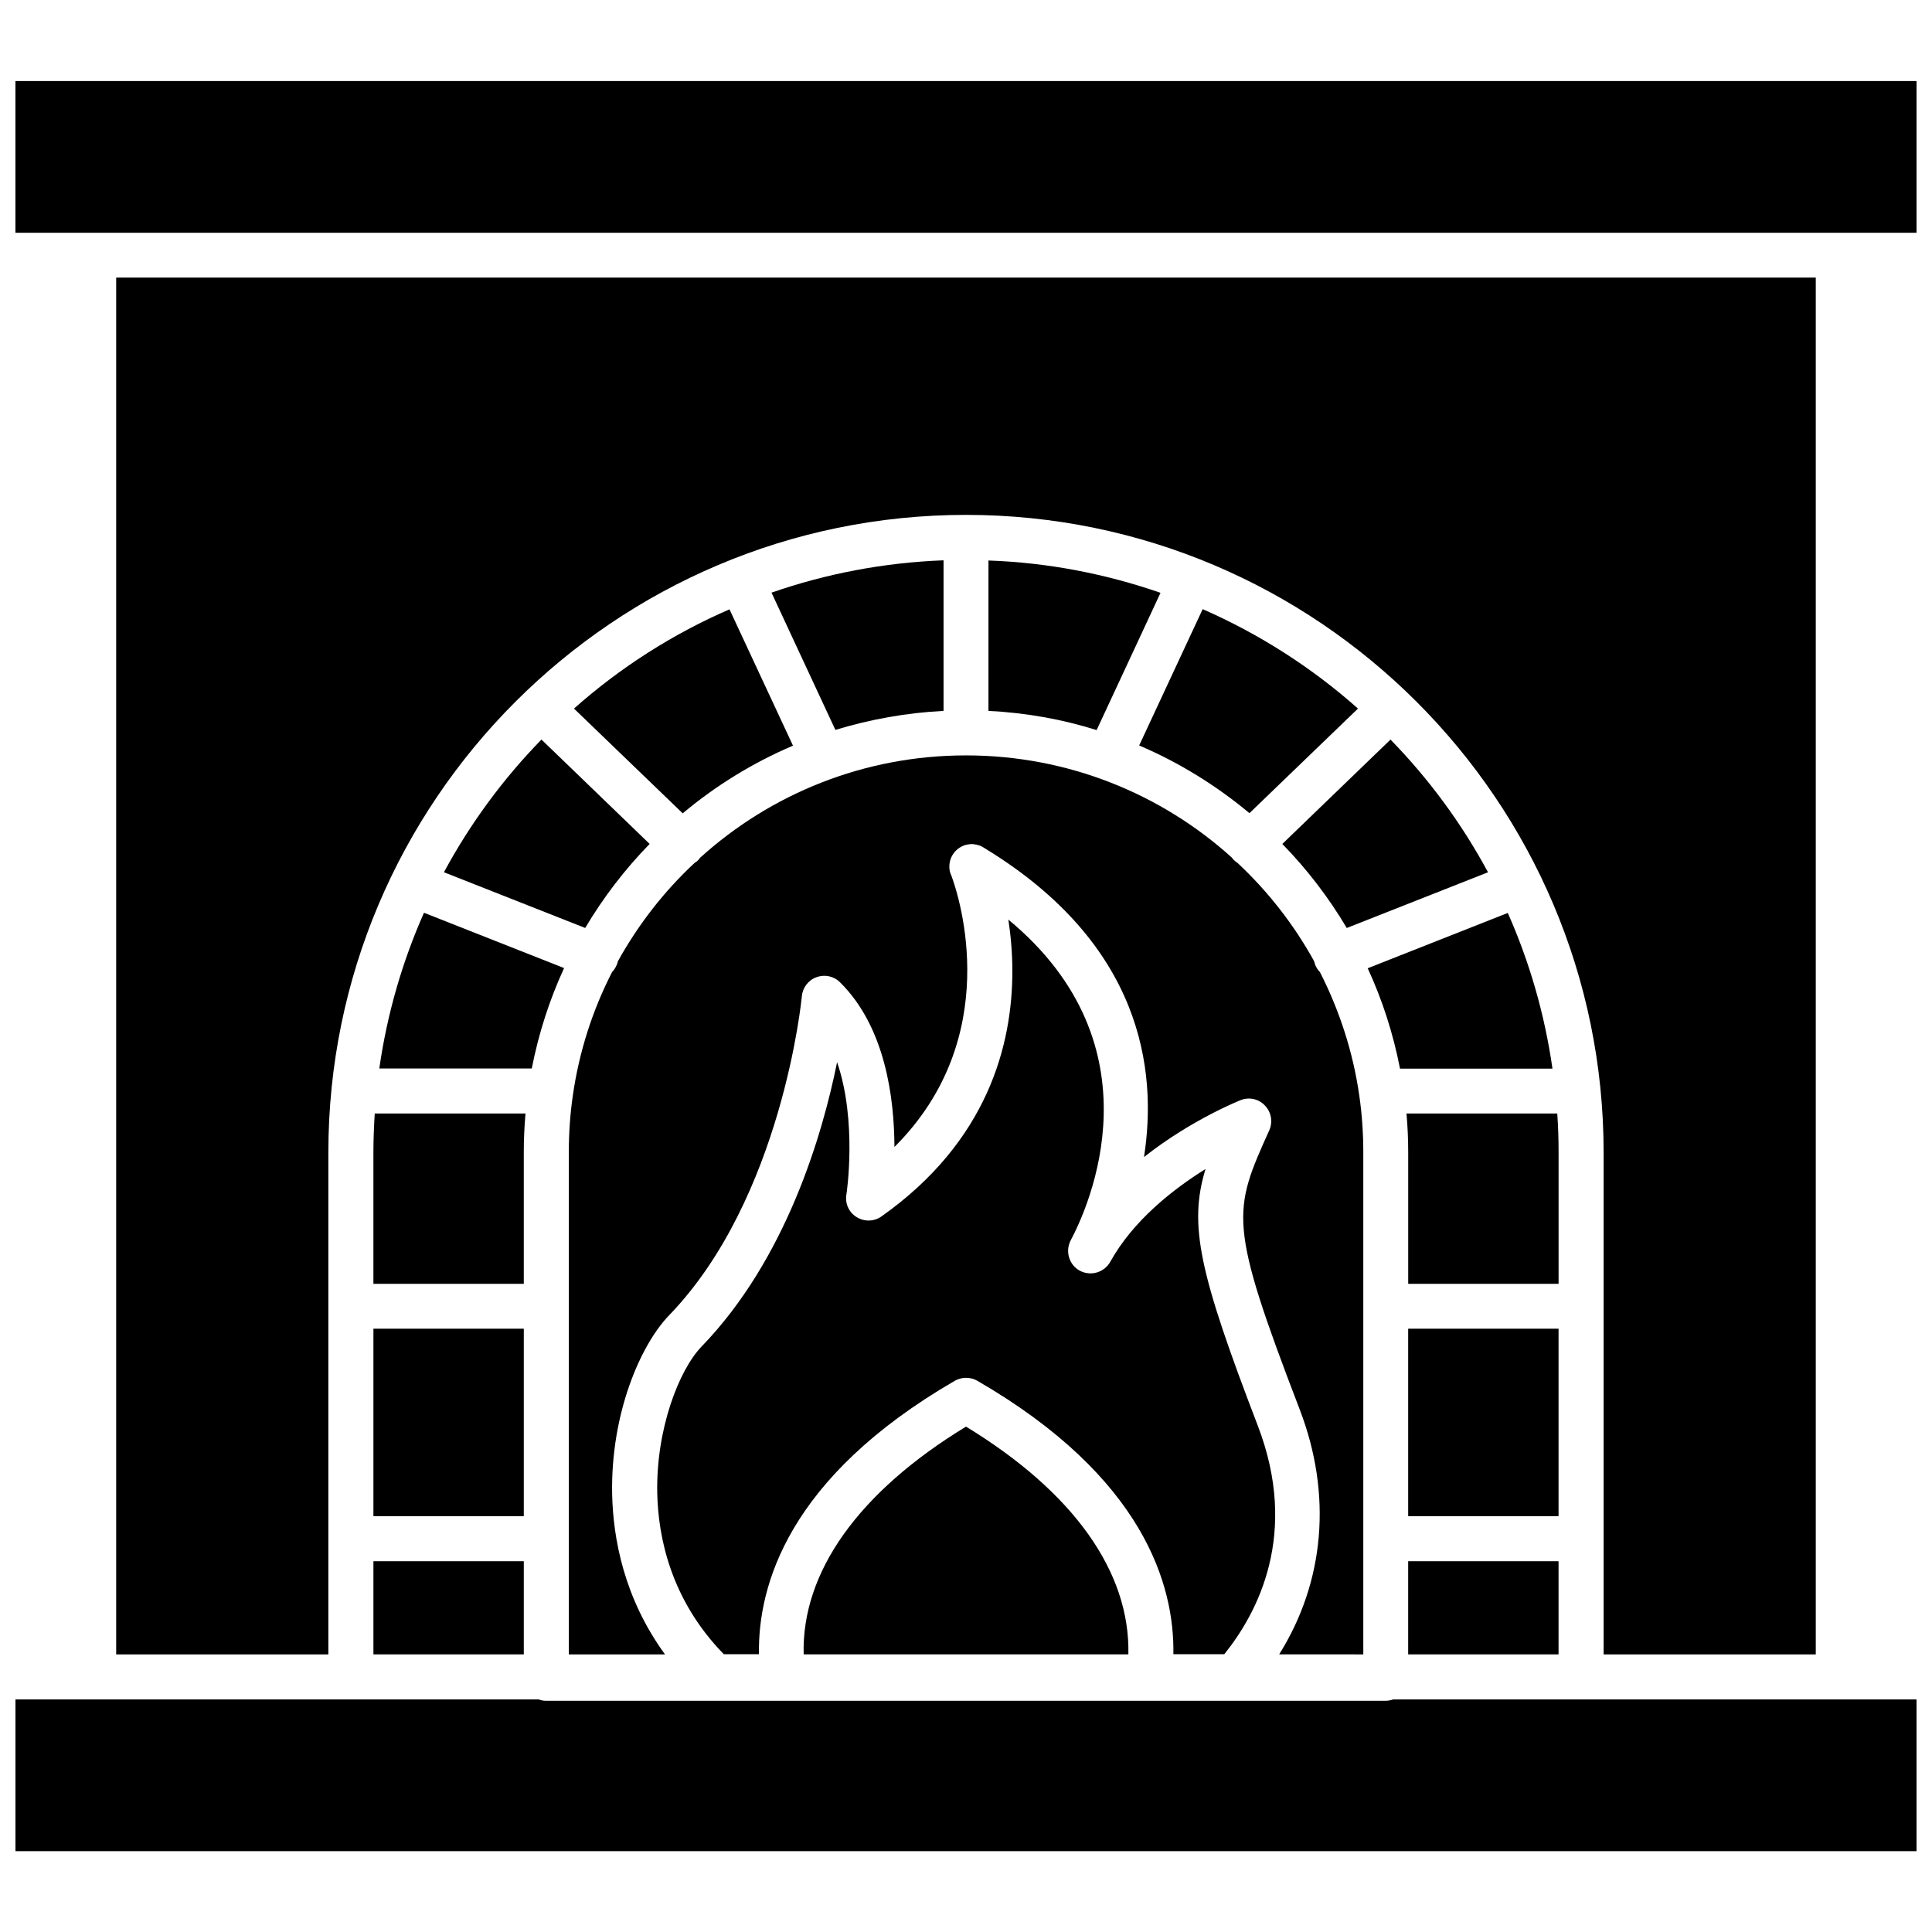
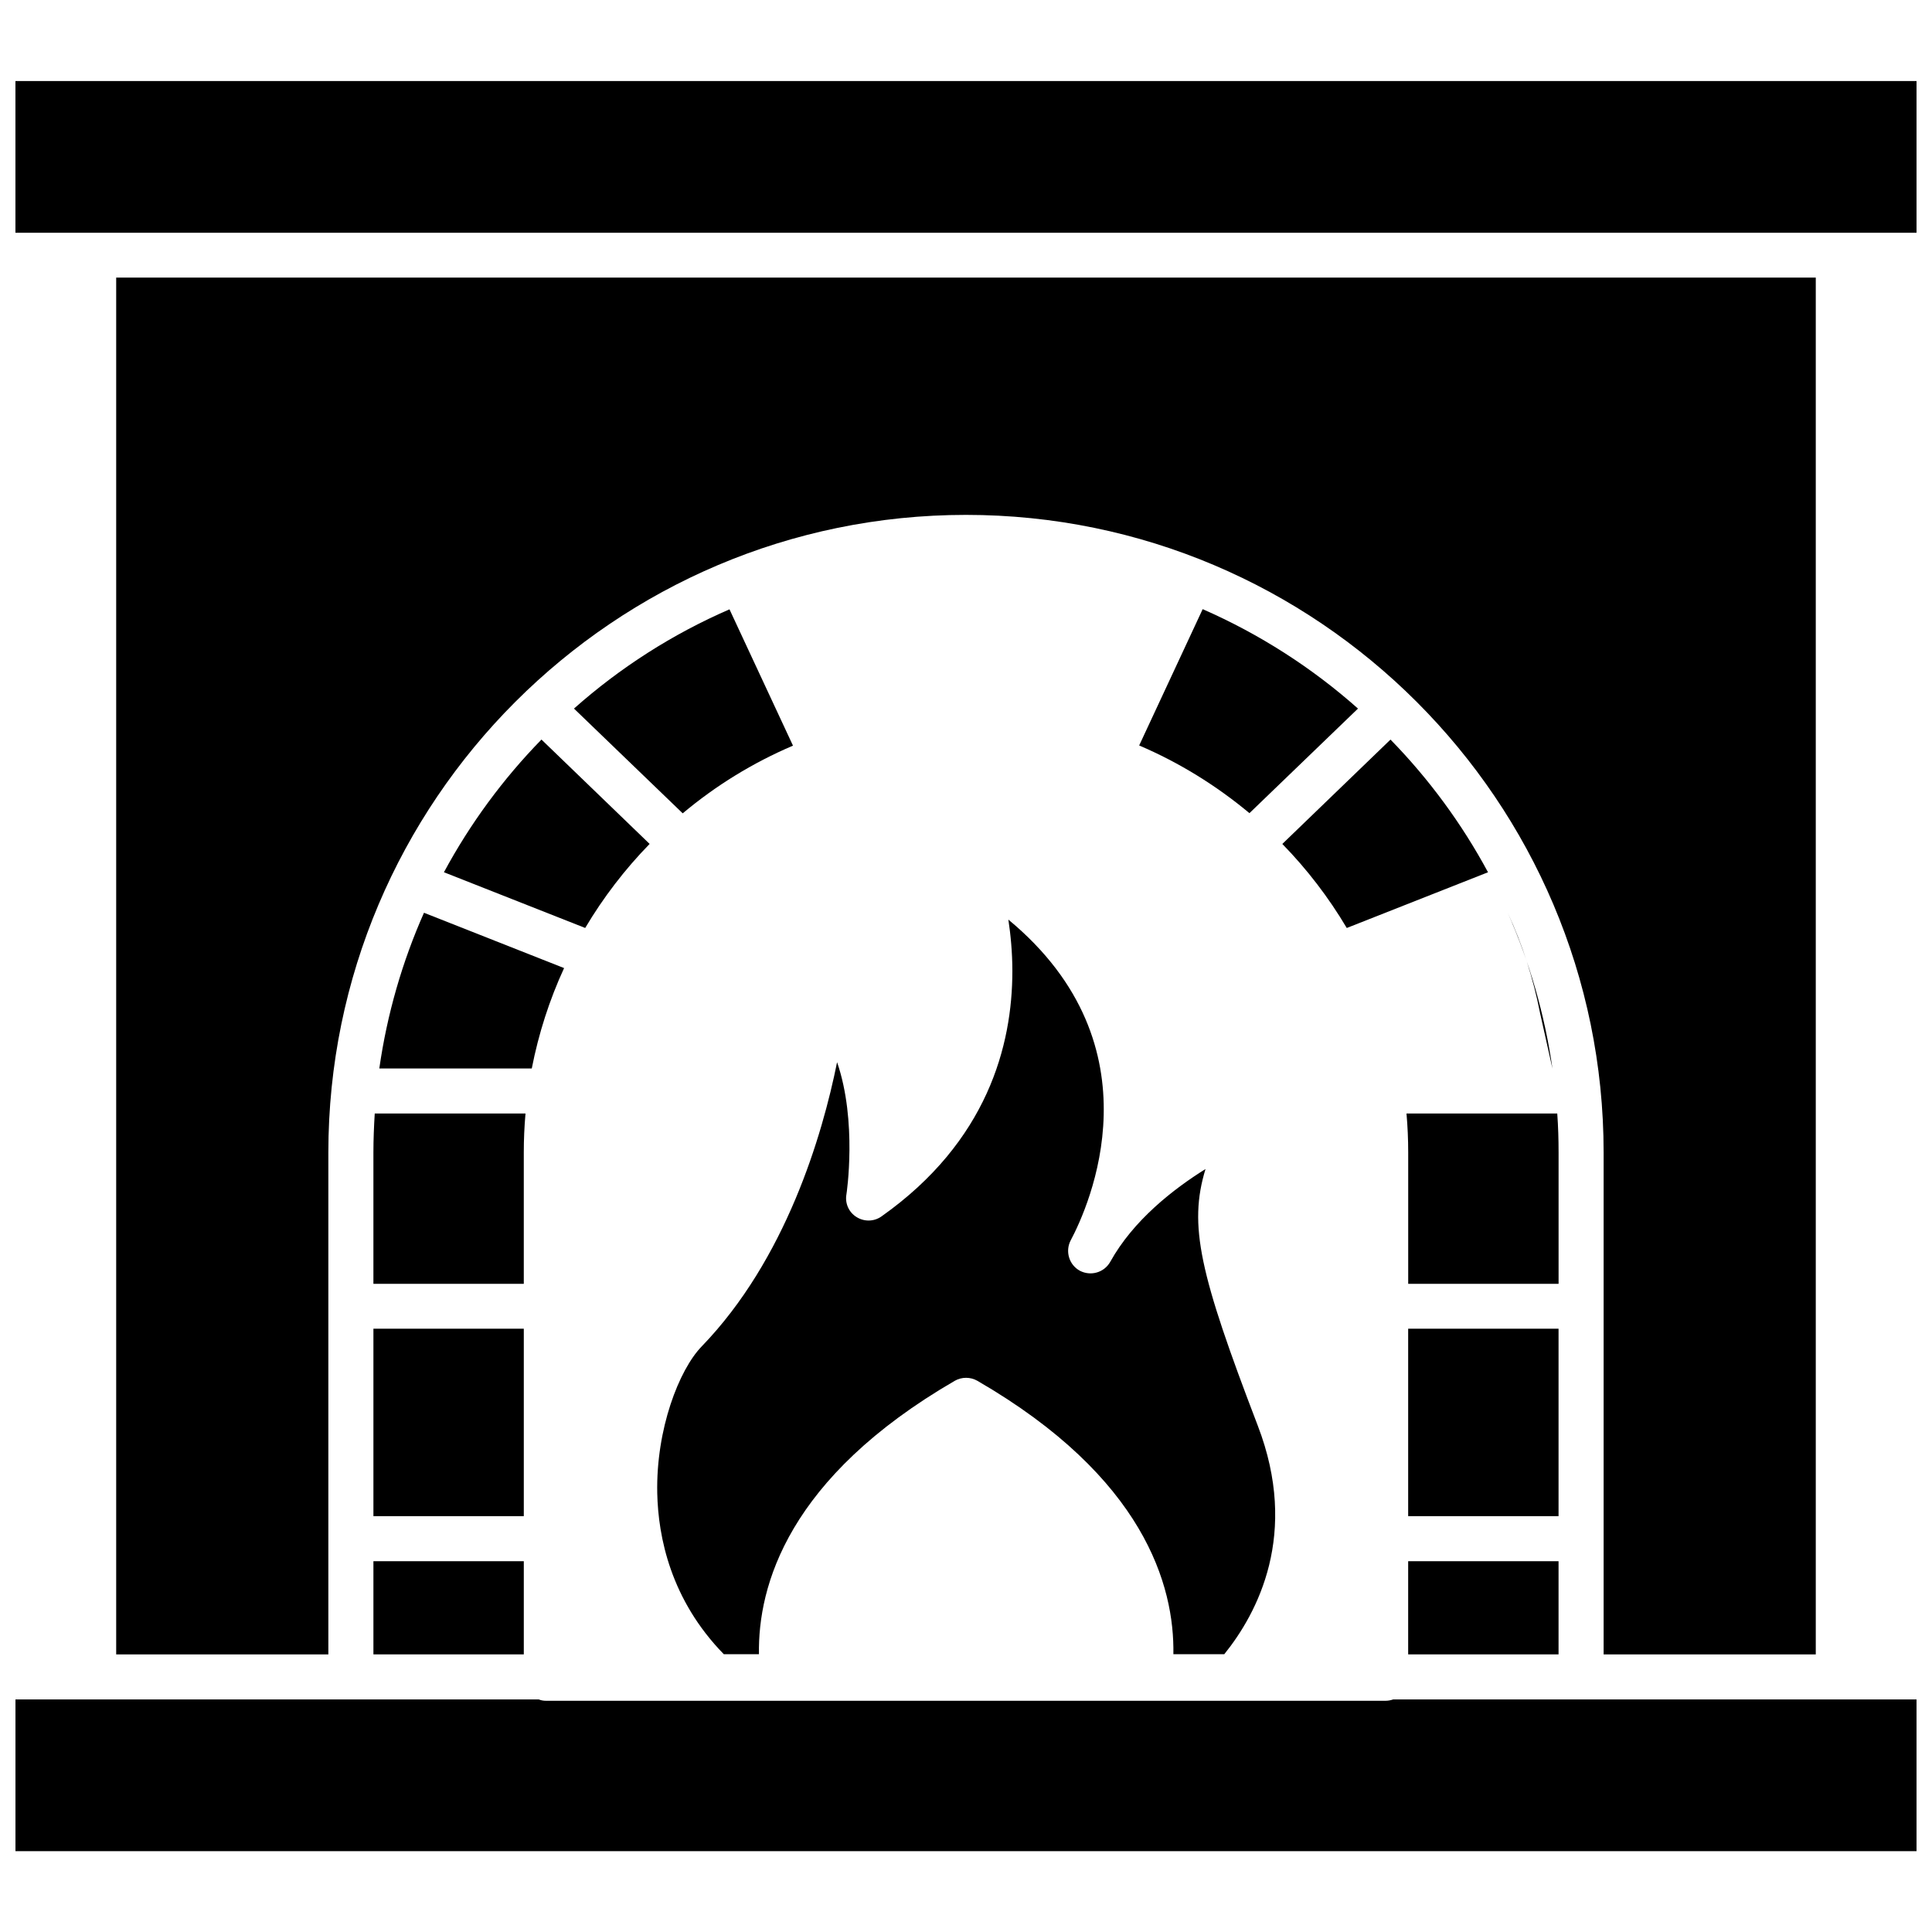
<svg xmlns="http://www.w3.org/2000/svg" width="800px" height="800px" version="1.1" viewBox="144 144 512 512">
  <defs>
    <clipPath id="b">
      <path d="m148.09 594h503.81v41h-503.81z" />
    </clipPath>
    <clipPath id="a">
      <path d="m148.09 165h503.81v41h-503.81z" />
    </clipPath>
  </defs>
  <g clip-path="url(#b)">
    <path d="m562.98 594.37h-0.301-49.473c-0.605 0.203-1.309 0.352-1.965 0.352l-222.48 0.004c-0.707 0-1.359-0.102-1.965-0.352h-49.473-0.301-0.301l-88.625-0.004v40.203h503.81v-40.203h-88.57-0.352z" />
  </g>
  <g clip-path="url(#a)">
    <path d="m148.09 165.48h503.81v40.203h-503.81z" />
  </g>
  <path d="m242.96 557.74h39.852v24.688h-39.852z" />
  <path d="m242.96 496.12h39.852v49.676h-39.852z" />
  <path d="m282.81 449.42c0-3.477 0.152-6.902 0.453-10.328h-39.953c-0.203 3.375-0.352 6.852-0.352 10.328v34.812h39.852z" />
  <path d="m293.49 400.55-37.129-14.66c-5.742 12.949-9.773 26.801-11.84 41.262h40.406c1.812-9.27 4.684-18.188 8.562-26.602z" />
  <path d="m316.16 367.65-28.668-27.66c-10.176 10.43-18.895 22.27-25.844 35.164l37.434 14.766c4.785-8.059 10.527-15.566 17.078-22.27z" />
  <path d="m296.11 331.78 28.816 27.762c8.766-7.356 18.59-13.402 29.223-17.938l-16.828-36.125c-15.113 6.555-29.02 15.469-41.211 26.301z" />
-   <path d="m394.05 332.39v-39.902c-15.922 0.605-31.234 3.578-45.594 8.566l16.93 36.375c9.113-2.769 18.738-4.535 28.664-5.039z" />
-   <path d="m405.95 332.39c9.926 0.504 19.547 2.215 28.668 5.09l16.93-36.375c-14.359-4.988-29.727-8.012-45.594-8.566z" />
  <path d="m503.88 331.78c-12.191-10.832-26.098-19.75-41.16-26.348l-16.828 36.125c10.629 4.535 20.453 10.629 29.223 17.938z" />
  <path d="m538.34 375.16c-6.953-12.898-15.668-24.738-25.844-35.164l-28.668 27.66c6.551 6.699 12.293 14.207 17.078 22.27z" />
-   <path d="m555.42 427.2c-2.066-14.461-6.098-28.312-11.84-41.262l-37.129 14.66c3.879 8.363 6.75 17.281 8.566 26.602z" />
+   <path d="m555.42 427.2c-2.066-14.461-6.098-28.312-11.84-41.262c3.879 8.363 6.75 17.281 8.566 26.602z" />
  <path d="m557.04 449.42c0-3.477-0.102-6.902-0.352-10.328h-39.953c0.301 3.375 0.453 6.852 0.453 10.328v34.812h39.852z" />
  <path d="m517.18 496.12h39.852v49.676h-39.852z" />
  <path d="m517.18 557.74h39.852v24.688h-39.852z" />
  <path d="m625.2 582.43v-364.86h-450.41v364.86h56.227v-133c0-93.156 75.773-168.98 168.98-168.98 93.156 0 168.98 75.773 168.98 168.98v133z" />
-   <path d="m400 522.07c-28.465 17.332-43.578 38.543-43.023 60.355h86.051c0.5-21.863-14.562-43.023-43.027-60.355z" />
  <path d="m468.41 582.43c8.867-10.984 19.949-31.891 8.918-60.609-15.469-40.355-18.391-53.102-13.855-68.016-8.566 5.34-19.145 13.602-25.242 24.586-1.613 2.871-5.188 3.879-8.062 2.367-2.871-1.562-3.93-5.188-2.418-8.062 4.684-8.816 24.133-51.34-16.523-84.992 0.605 4.031 1.059 8.664 1.059 13.652 0 19.648-6.602 45.141-34.66 64.992-1.965 1.41-4.586 1.461-6.602 0.203-2.066-1.258-3.125-3.629-2.719-5.996 0.051-0.25 2.922-19.398-2.469-35.066-3.93 19.496-13.602 52.297-35.922 75.371-5.945 6.144-12.09 21.867-11.738 38.844 0.25 11.586 3.527 28.215 17.633 42.672h9.32c-0.301-18.137 7.707-46.805 51.891-72.449 1.863-1.059 4.133-1.059 5.996 0 44.184 25.594 52.246 54.262 51.941 72.449l13.453 0.004z" />
-   <path d="m505.29 582.43v-133c0-5.09-0.352-10.176-1.059-15.062-1.664-11.637-5.289-22.672-10.43-32.746-0.555-0.555-0.957-1.211-1.258-1.914-0.102-0.352-0.203-0.656-0.301-1.008-5.34-9.672-12.191-18.438-20.203-25.945-0.402-0.25-0.754-0.555-1.109-0.906-0.203-0.203-0.301-0.352-0.453-0.555 0 0-0.051 0-0.051-0.051-18.641-16.828-43.379-27.055-70.434-27.055-27.055 0-51.742 10.227-70.383 27.055l-0.051 0.051c-0.152 0.203-0.301 0.352-0.453 0.555-0.301 0.352-0.656 0.605-1.059 0.855-8.062 7.508-14.914 16.324-20.305 26.047-0.051 0.301-0.152 0.656-0.301 0.957-0.301 0.707-0.707 1.359-1.211 1.863-5.188 10.078-8.766 21.16-10.43 32.797-0.707 4.887-1.059 9.977-1.059 15.062v133h25.492c-10.934-15.012-13.754-30.832-14.008-42.473-0.402-21.363 7.508-39.551 15.113-47.41 29.977-31.035 35.117-83.984 35.164-84.539 0.203-2.266 1.715-4.281 3.879-5.039 2.168-0.805 4.586-0.301 6.246 1.359 11.992 11.84 14.359 30.633 14.41 43.629 29.07-28.969 17.281-66 15.113-71.844 0-0.051-0.051-0.102-0.051-0.152-0.051-0.051-0.051-0.152-0.102-0.203-0.102-0.203-0.152-0.402-0.203-0.605-0.102-0.203-0.102-0.453-0.152-0.707v-0.051c-0.051-0.25-0.051-0.504-0.051-0.754 0-2.519 1.562-4.684 3.777-5.543 0.453-0.203 0.957-0.301 1.461-0.352 0.25-0.051 0.453-0.051 0.754-0.051 0.301 0 0.555 0 0.805 0.102 0.301 0 0.555 0.051 0.754 0.152 0.203 0.051 0.453 0.102 0.656 0.203 0.102 0 0.152 0.051 0.203 0.102 0.25 0.102 0.453 0.203 0.656 0.352 0.152 0.102 0.301 0.152 0.402 0.25 41.465 25.293 45.746 58.492 42.117 81.77 12.797-10.078 25.492-15.012 25.695-15.113 2.266-0.855 4.785-0.25 6.398 1.512 1.664 1.762 2.066 4.332 1.109 6.5-9.723 21.613-10.984 24.383 8.062 74.008 8.664 22.57 6.602 45.645-5.441 64.891z" />
</svg>